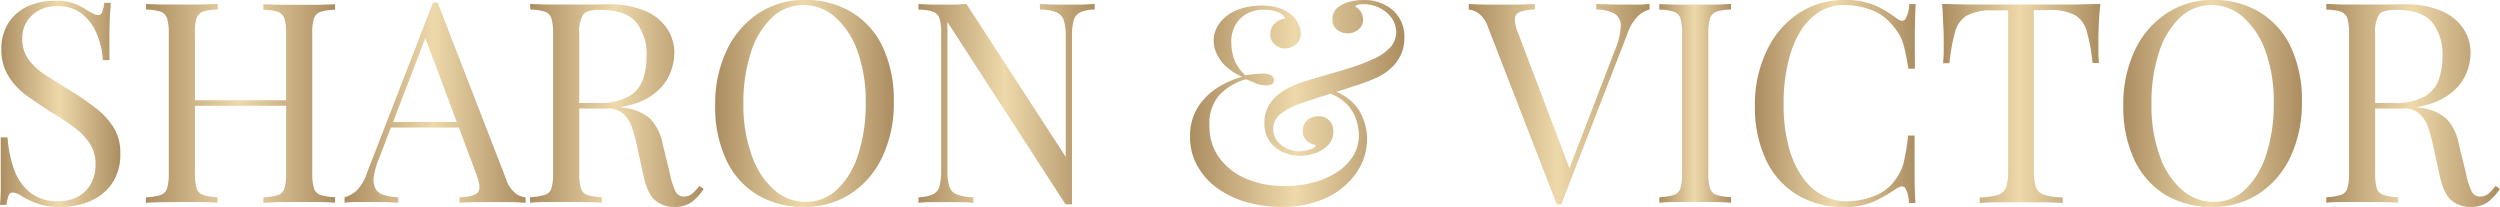
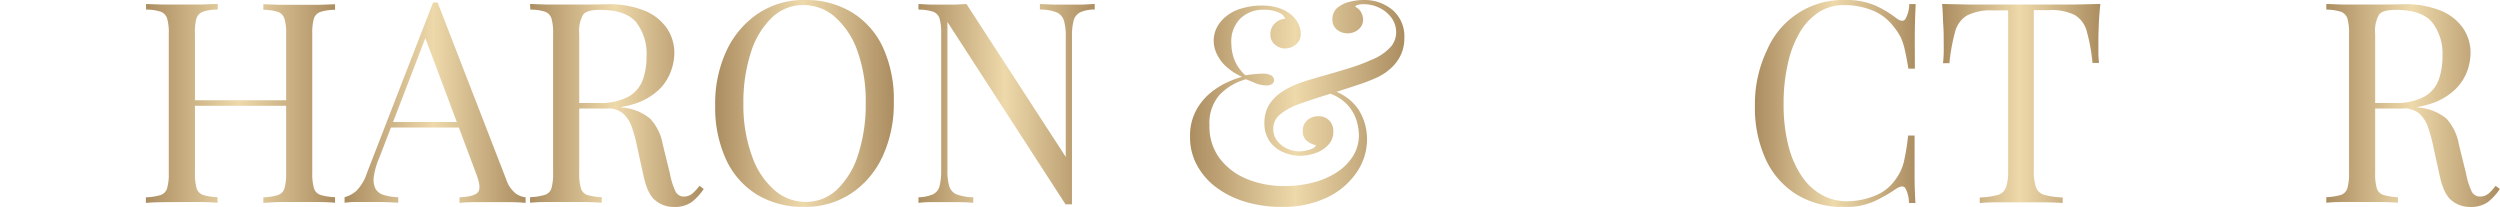
<svg xmlns="http://www.w3.org/2000/svg" xmlns:xlink="http://www.w3.org/1999/xlink" viewBox="0 0 448.82 37.14">
  <defs>
    <linearGradient id="Degradado_sin_nombre_4" y1="18.64" x2="21.6" y2="18.64" gradientUnits="userSpaceOnUse">
      <stop offset="0" stop-color="#ab8d60" />
      <stop offset="0.49" stop-color="#eed9ab" />
      <stop offset="1" stop-color="#ab8d60" />
    </linearGradient>
    <linearGradient id="Degradado_sin_nombre_4-2" x1="26.19" y1="18.57" x2="60.15" y2="18.57" xlink:href="#Degradado_sin_nombre_4" />
    <linearGradient id="Degradado_sin_nombre_4-3" x1="61.91" y1="18.44" x2="94.36" y2="18.44" xlink:href="#Degradado_sin_nombre_4" />
    <linearGradient id="Degradado_sin_nombre_4-4" x1="95.16" y1="18.92" x2="126.35" y2="18.92" xlink:href="#Degradado_sin_nombre_4" />
    <linearGradient id="Degradado_sin_nombre_4-5" x1="128.42" y1="18.57" x2="160.46" y2="18.57" xlink:href="#Degradado_sin_nombre_4" />
    <linearGradient id="Degradado_sin_nombre_4-6" x1="164.85" y1="18.69" x2="196.53" y2="18.69" xlink:href="#Degradado_sin_nombre_4" />
    <linearGradient id="Degradado_sin_nombre_4-7" x1="213.64" y1="18.57" x2="252.14" y2="18.57" xlink:href="#Degradado_sin_nombre_4" />
    <linearGradient id="Degradado_sin_nombre_4-8" x1="263.69" y1="18.69" x2="296.14" y2="18.69" xlink:href="#Degradado_sin_nombre_4" />
    <linearGradient id="Degradado_sin_nombre_4-9" x1="297.9" y1="18.57" x2="310.77" y2="18.57" xlink:href="#Degradado_sin_nombre_4" />
    <linearGradient id="Degradado_sin_nombre_4-10" x1="315.16" y1="18.57" x2="343.92" y2="18.57" xlink:href="#Degradado_sin_nombre_4" />
    <linearGradient id="Degradado_sin_nombre_4-11" x1="348.66" y1="18.57" x2="377.07" y2="18.57" xlink:href="#Degradado_sin_nombre_4" />
    <linearGradient id="Degradado_sin_nombre_4-12" x1="381.21" y1="18.57" x2="413.25" y2="18.57" xlink:href="#Degradado_sin_nombre_4" />
    <linearGradient id="Degradado_sin_nombre_4-13" x1="417.64" y1="18.92" x2="448.82" y2="18.92" xlink:href="#Degradado_sin_nombre_4" />
  </defs>
  <g id="Capa_2" data-name="Capa 2">
    <g id="Capa_1-2" data-name="Capa 1">
-       <path d="M9.74.15a9.76,9.76,0,0,1,3.83.58A13.67,13.67,0,0,1,15.89,2c.41.23.74.41,1,.53a1.65,1.65,0,0,0,.73.17.75.75,0,0,0,.73-.55A7.19,7.19,0,0,0,18.72.5h1.16c0,.58-.08,1.26-.13,2.05s-.08,1.83-.1,3.13,0,3,0,5.12H18.47a14.66,14.66,0,0,0-1.06-4.64,9,9,0,0,0-2.65-3.64,7,7,0,0,0-4.57-1.41A6.25,6.25,0,0,0,5.78,2.72,5.52,5.52,0,0,0,4,7,6.08,6.08,0,0,0,5.2,10.77a11.57,11.57,0,0,0,3.1,2.78c1.29.82,2.7,1.71,4.21,2.65a50.29,50.29,0,0,1,4.67,3.2,13.43,13.43,0,0,1,3.23,3.51,8.65,8.65,0,0,1,1.19,4.64,9.17,9.17,0,0,1-1.47,5.35,9,9,0,0,1-3.88,3.18,13.34,13.34,0,0,1-5.35,1.06,11.9,11.9,0,0,1-4.24-.61A17.65,17.65,0,0,1,4,35.27a3.7,3.7,0,0,0-1.72-.71.76.76,0,0,0-.73.56,7.21,7.21,0,0,0-.38,1.66H0c.07-.7.11-1.53.13-2.49s0-2.22,0-3.76,0-3.5,0-5.86H1.36A21.3,21.3,0,0,0,2.5,30.33a9.41,9.41,0,0,0,2.87,4.21,7.93,7.93,0,0,0,5.18,1.59,7.53,7.53,0,0,0,3.15-.68,5.79,5.79,0,0,0,2.45-2.17,7,7,0,0,0,1-3.86,6.54,6.54,0,0,0-1-3.61,11.23,11.23,0,0,0-2.75-2.88,45.73,45.73,0,0,0-4.14-2.75c-1.58-1-3.06-2-4.44-3a12.45,12.45,0,0,1-3.3-3.51A8.93,8.93,0,0,1,.25,8.88,8.52,8.52,0,0,1,1.59,4,8.1,8.1,0,0,1,5.1,1.08,11.62,11.62,0,0,1,9.74.15Z" style="fill:url(#Degradado_sin_nombre_4)" />
      <path d="M26.19,36.43v-1a10.67,10.67,0,0,0,2.6-.4A1.83,1.83,0,0,0,30,33.81a9.33,9.33,0,0,0,.3-2.73v-25A9.25,9.25,0,0,0,30,3.3a1.92,1.92,0,0,0-1.18-1.21,8.84,8.84,0,0,0-2.6-.37v-1L29,.81c1.15,0,2.37,0,3.69,0s2.34,0,3.5,0l2.9-.1v1a8.71,8.71,0,0,0-2.59.37A1.91,1.91,0,0,0,35.27,3.3,9.25,9.25,0,0,0,35,6.05v25a9.33,9.33,0,0,0,.3,2.73A1.82,1.82,0,0,0,36.46,35a10.49,10.49,0,0,0,2.59.4v1c-.77-.07-1.74-.11-2.9-.13l-3.5,0L29,36.3C27.82,36.32,26.89,36.36,26.19,36.43ZM33.2,19V18H53.13v1ZM47.28,36.43v-1a10.67,10.67,0,0,0,2.6-.4,1.81,1.81,0,0,0,1.18-1.21,8.94,8.94,0,0,0,.31-2.73v-25a8.87,8.87,0,0,0-.31-2.75,1.89,1.89,0,0,0-1.18-1.21,8.84,8.84,0,0,0-2.6-.37v-1l2.93.1c1.17,0,2.33,0,3.48,0,1.31,0,2.54,0,3.68,0l2.78-.1v1a8.79,8.79,0,0,0-2.6.37A1.91,1.91,0,0,0,56.36,3.3a9.25,9.25,0,0,0-.3,2.75v25a9.33,9.33,0,0,0,.3,2.73A1.82,1.82,0,0,0,57.55,35a10.59,10.59,0,0,0,2.6.4v1c-.71-.07-1.64-.11-2.78-.13l-3.68,0-3.48,0C49,36.32,48.05,36.36,47.28,36.43Z" style="fill:url(#Degradado_sin_nombre_4-2)" />
      <path d="M78.56.45,90.87,32.19a5.34,5.34,0,0,0,1.72,2.55,3.68,3.68,0,0,0,1.77.68v1c-.68-.07-1.5-.11-2.48-.13l-2.92,0-3.69,0c-1.14,0-2.06.06-2.77.13v-1c1.71-.07,2.81-.36,3.28-.88s.37-1.64-.3-3.36L76.09,6.11l.81-.66L68.12,28.26a13.34,13.34,0,0,0-1,3.4,3.79,3.79,0,0,0,.28,2.2A2.45,2.45,0,0,0,68.9,35a9.17,9.17,0,0,0,2.6.4v1c-.94-.07-1.93-.11-3-.13l-2.85,0-2.15,0a16.05,16.05,0,0,0-1.64.13v-1A5.14,5.14,0,0,0,64,34.24,8.11,8.11,0,0,0,65.9,31L77.75.45h.81ZM84.72,21.9v1h-15l.51-1Z" style="fill:url(#Degradado_sin_nombre_4-3)" />
      <path d="M95.16.71l2.78.1c1.14,0,2.27,0,3.38,0,1.58,0,3.09,0,4.54,0s2.47-.05,3.08-.05a17.12,17.12,0,0,1,6.78,1.16,8.9,8.9,0,0,1,4,3.15,7.86,7.86,0,0,1,1.34,4.47,9.6,9.6,0,0,1-.61,3.23A8.81,8.81,0,0,1,118.4,16a11.28,11.28,0,0,1-4.06,2.49,18.35,18.35,0,0,1-6.51,1H103v-1h4.34a10.73,10.73,0,0,0,5.48-1.14,5.69,5.69,0,0,0,2.57-3,12.19,12.19,0,0,0,.68-4.21,9.17,9.17,0,0,0-1.89-6.18q-1.89-2.19-6.48-2.19c-1.55,0-2.56.28-3,.85a5.92,5.92,0,0,0-.71,3.48v25a8.94,8.94,0,0,0,.31,2.73A1.81,1.81,0,0,0,105.43,35a10.67,10.67,0,0,0,2.6.4v1c-.77-.07-1.74-.11-2.9-.13l-3.51,0-3.68,0c-1.15,0-2.07.06-2.78.13v-1a10.59,10.59,0,0,0,2.6-.4A1.82,1.82,0,0,0,99,33.81a9.33,9.33,0,0,0,.3-2.73v-25A9.25,9.25,0,0,0,99,3.3a1.91,1.91,0,0,0-1.19-1.21,8.79,8.79,0,0,0-2.6-.37Zm8,17.91c1.81.07,3.24.14,4.28.23s1.9.16,2.55.22,1.29.15,1.9.26a8.8,8.8,0,0,1,4.86,2A9.24,9.24,0,0,1,119,26l1.26,5.14a13.61,13.61,0,0,0,1,3.21,1.65,1.65,0,0,0,1.64.93,2.26,2.26,0,0,0,1.43-.56,9,9,0,0,0,1.24-1.36l.76.56a9.56,9.56,0,0,1-2.2,2.39,5.3,5.3,0,0,1-3.2.84A5.14,5.14,0,0,1,117.67,36q-1.41-1.11-2.12-4.34l-1.11-5.05a26.9,26.9,0,0,0-1-3.76,5.92,5.92,0,0,0-1.61-2.5,4.53,4.53,0,0,0-3.05-.9h-5.45Z" style="fill:url(#Degradado_sin_nombre_4-4)" />
      <path d="M144.46,0a15.92,15.92,0,0,1,8.4,2.17,14.52,14.52,0,0,1,5.6,6.23,22.24,22.24,0,0,1,2,9.87,22.46,22.46,0,0,1-2.05,9.89,16,16,0,0,1-5.67,6.61,14.93,14.93,0,0,1-8.33,2.37A16,16,0,0,1,136,35a14.49,14.49,0,0,1-5.6-6.26,22.22,22.22,0,0,1-2-9.84A22.29,22.29,0,0,1,130.48,9a16.29,16.29,0,0,1,5.68-6.61A14.78,14.78,0,0,1,144.46,0Zm-.2.91a8.06,8.06,0,0,0-5.7,2.27,14.77,14.77,0,0,0-3.76,6.26,29,29,0,0,0-1.34,9.23A26.47,26.47,0,0,0,135,28a14.28,14.28,0,0,0,4,6.1,8.51,8.51,0,0,0,5.62,2.15,8.06,8.06,0,0,0,5.7-2.27,14.85,14.85,0,0,0,3.76-6.28,29.18,29.18,0,0,0,1.34-9.21,26.48,26.48,0,0,0-1.49-9.34,14.54,14.54,0,0,0-4-6.08A8.5,8.5,0,0,0,144.26.91Z" style="fill:url(#Degradado_sin_nombre_4-5)" />
      <path d="M196.53.71v1a6.28,6.28,0,0,0-2.6.5,2.32,2.32,0,0,0-1.18,1.46,10.72,10.72,0,0,0-.3,2.88V36.68h-1.16L170.09,3.94V30.58a9.75,9.75,0,0,0,.33,2.85,2.27,2.27,0,0,0,1.31,1.46,8.91,8.91,0,0,0,3,.53v1c-.61-.07-1.4-.11-2.38-.13l-2.77,0-2.55,0c-.86,0-1.57.06-2.14.13v-1a7,7,0,0,0,2.59-.53,2.21,2.21,0,0,0,1.19-1.46,10.67,10.67,0,0,0,.3-2.85V6.05a9.25,9.25,0,0,0-.3-2.75,1.91,1.91,0,0,0-1.19-1.21,8.71,8.71,0,0,0-2.59-.37v-1l2.14.1c.86,0,1.71,0,2.55,0s1.44,0,2.12,0l1.81-.1,17.82,27.45V6.56A9.79,9.79,0,0,0,191,3.68a2.37,2.37,0,0,0-1.31-1.46,7.88,7.88,0,0,0-3-.5v-1l2.4.1c1,0,1.91,0,2.75,0s1.74,0,2.6,0Z" style="fill:url(#Degradado_sin_nombre_4-6)" />
      <path d="M226.4,1a9.89,9.89,0,0,1,3.18.43,6.71,6.71,0,0,1,2.07,1.08,4.8,4.8,0,0,1,1.06,1.11,5.5,5.5,0,0,1,.61,1.21,3.82,3.82,0,0,1,.2,1.16,2.39,2.39,0,0,1-.88,2,3.06,3.06,0,0,1-1.95.71A2.77,2.77,0,0,1,228.88,8a2.25,2.25,0,0,1-.81-1.86,2.63,2.63,0,0,1,.76-1.9,2.92,2.92,0,0,1,1.91-.88,2,2,0,0,0-1.23-1.13,6.19,6.19,0,0,0-2.6-.48A5.91,5.91,0,0,0,222.7,3.3a5.82,5.82,0,0,0-1.64,4.47,8.52,8.52,0,0,0,.52,2.88,7.65,7.65,0,0,0,2,2.87c.57-.1,1.16-.17,1.76-.22s1.06-.08,1.37-.08a3.08,3.08,0,0,1,1.46.3,1,1,0,0,1,.56.86.82.82,0,0,1-.38.71,1.86,1.86,0,0,1-1,.25,5.32,5.32,0,0,1-2-.43l-1.66-.68a10.31,10.31,0,0,0-4.74,2.8,7.67,7.67,0,0,0-1.82,5.47,9.52,9.52,0,0,0,1.82,5.91,11.59,11.59,0,0,0,4.86,3.71,17.63,17.63,0,0,0,6.84,1.28,19.84,19.84,0,0,0,5.07-.63A14.18,14.18,0,0,0,240,30.93a9.43,9.43,0,0,0,2.9-2.9,7.08,7.08,0,0,0,1.06-3.86,9.68,9.68,0,0,0-.4-2.45,7.4,7.4,0,0,0-1.67-2.92A8.26,8.26,0,0,0,238,16.55l.6-.5a9,9,0,0,1,5.25,3.55,10,10,0,0,1,1.57,5.48,10.44,10.44,0,0,1-1.82,5.8,13.24,13.24,0,0,1-5.25,4.52A18.23,18.23,0,0,1,230,37.14a22.34,22.34,0,0,1-6.24-.86,16.83,16.83,0,0,1-5.22-2.5,12.27,12.27,0,0,1-3.58-4,10.44,10.44,0,0,1-1.31-5.25,9.55,9.55,0,0,1,1.06-4.66,10.42,10.42,0,0,1,2.62-3.21,13.67,13.67,0,0,1,3.13-1.94,16.55,16.55,0,0,1,2.52-.93,10.88,10.88,0,0,1-2.8-1.8,7.15,7.15,0,0,1-1.71-2.27,5.66,5.66,0,0,1-.58-2.44A5.29,5.29,0,0,1,218.43,5a6.25,6.25,0,0,1,1.62-2,7.44,7.44,0,0,1,2.65-1.42A12.41,12.41,0,0,1,226.4,1Zm18.37-1A7.86,7.86,0,0,1,250,1.79a6.23,6.23,0,0,1,2.12,5,7,7,0,0,1-.63,3.05,7.55,7.55,0,0,1-1.72,2.35,9.92,9.92,0,0,1-2.45,1.67,30.68,30.68,0,0,1-3.05,1.21c-1.26.43-2.61.87-4,1.31s-2.79.87-4.08,1.29-2.35.78-3.16,1.08a11.52,11.52,0,0,0-3.15,1.74,3.24,3.24,0,0,0-1.29,2.65,3.38,3.38,0,0,0,.76,2.22,4.66,4.66,0,0,0,1.84,1.36,5.2,5.2,0,0,0,2.05.46,5.92,5.92,0,0,0,1.13-.13,5.14,5.14,0,0,0,1.24-.38,1.08,1.08,0,0,0,.65-.6,4,4,0,0,1-1.59-.73,2.17,2.17,0,0,1-.78-1.85,2.41,2.41,0,0,1,.81-1.91,2.84,2.84,0,0,1,2-.71,2.57,2.57,0,0,1,1.94.76,2.69,2.69,0,0,1,.73,2,3.34,3.34,0,0,1-.93,2.4,5.64,5.64,0,0,1-2.32,1.46,8.43,8.43,0,0,1-2.75.48,7.55,7.55,0,0,1-2.88-.6A5.76,5.76,0,0,1,228,25.46a5.58,5.58,0,0,1-1-3.41,6.19,6.19,0,0,1,.78-3.13,7.48,7.48,0,0,1,2.35-2.42A15.69,15.69,0,0,1,234,14.68q1.51-.5,3.69-1.11c1.44-.4,2.93-.84,4.46-1.31a33.65,33.65,0,0,0,4.16-1.56,9.14,9.14,0,0,0,3.44-2.37,4.14,4.14,0,0,0,.9-2.48,4.45,4.45,0,0,0-.8-2.6,5.87,5.87,0,0,0-2.15-1.81,6.22,6.22,0,0,0-2.9-.68,4.15,4.15,0,0,0-1,.1c-.27.07-.44.18-.5.35a2.41,2.41,0,0,1,1.06,1,2.8,2.8,0,0,1,.35,1.31,2.24,2.24,0,0,1-.83,1.77,3.06,3.06,0,0,1-3.81.07,2.2,2.2,0,0,1-.86-1.89,2.59,2.59,0,0,1,.88-2.07A5.41,5.41,0,0,1,242.27.33,10.05,10.05,0,0,1,244.77,0Z" style="fill:url(#Degradado_sin_nombre_4-7)" />
-       <path d="M296.14.71v1a4.65,4.65,0,0,0-2.05,1.16,8.1,8.1,0,0,0-1.94,3.23L280.29,36.68h-.8L267.17,4.94a5.28,5.28,0,0,0-1.71-2.54,3.68,3.68,0,0,0-1.77-.68v-1l2.5.1c1,0,2,0,2.9,0,1.31,0,2.54,0,3.68,0l2.78-.1v1a7.81,7.81,0,0,0-2.6.4,1.39,1.39,0,0,0-1,1.24A6.63,6.63,0,0,0,272.57,6L282,30.83l-.81.86,8.78-22.81a11.72,11.72,0,0,0,1-4.26,2.45,2.45,0,0,0-1.16-2.2,6.82,6.82,0,0,0-3.23-.7v-1l3,.1c1,0,2,0,2.82,0s1.6,0,2.17,0Z" style="fill:url(#Degradado_sin_nombre_4-8)" />
-       <path d="M310.77.71v1a8.79,8.79,0,0,0-2.6.37A1.89,1.89,0,0,0,307,3.3a8.87,8.87,0,0,0-.31,2.75v25a8.94,8.94,0,0,0,.31,2.73A1.81,1.81,0,0,0,308.17,35a10.59,10.59,0,0,0,2.6.4v1c-.77-.07-1.74-.11-2.9-.13l-3.51,0-3.68,0c-1.15,0-2.07.06-2.78.13v-1a10.59,10.59,0,0,0,2.6-.4,1.82,1.82,0,0,0,1.19-1.21,9.33,9.33,0,0,0,.3-2.73v-25a9.25,9.25,0,0,0-.3-2.75,1.91,1.91,0,0,0-1.19-1.21,8.79,8.79,0,0,0-2.6-.37v-1l2.78.1c1.14,0,2.37,0,3.68,0s2.35,0,3.51,0Z" style="fill:url(#Degradado_sin_nombre_4-9)" />
-       <path d="M331.2,0a13.3,13.3,0,0,1,5.48,1,19.18,19.18,0,0,1,3.81,2.3c.67.5,1.18.56,1.54.18a5.45,5.45,0,0,0,.73-2.75h1.16c-.07,1.24-.12,2.75-.15,4.54s0,4.13,0,7.06h-1.16c-.24-1.44-.46-2.6-.66-3.45a10.89,10.89,0,0,0-.73-2.2A10.1,10.1,0,0,0,340,4.84a8.92,8.92,0,0,0-3.93-3,13.58,13.58,0,0,0-5-.93,8.34,8.34,0,0,0-4.46,1.23,10.86,10.86,0,0,0-3.43,3.56A18.93,18.93,0,0,0,321,11.3a31.37,31.37,0,0,0-.79,7.37,29.55,29.55,0,0,0,.86,7.49,17.17,17.17,0,0,0,2.4,5.48A10.47,10.47,0,0,0,327.09,35a9.31,9.31,0,0,0,4.52,1.14,13.65,13.65,0,0,0,4.74-.91,8,8,0,0,0,3.89-2.93,8.7,8.7,0,0,0,1.54-3.18,41.5,41.5,0,0,0,.78-4.79h1.16c0,3.06,0,5.53,0,7.39s.08,3.44.15,4.72h-1.16a5.66,5.66,0,0,0-.68-2.72q-.48-.55-1.59.15a26.82,26.82,0,0,1-4,2.29,12.64,12.64,0,0,1-5.38,1,16.07,16.07,0,0,1-8.4-2.17,14.55,14.55,0,0,1-5.6-6.26,22.22,22.22,0,0,1-2-9.84A22.29,22.29,0,0,1,317.23,9a16.27,16.27,0,0,1,5.67-6.61A14.8,14.8,0,0,1,331.2,0Z" style="fill:url(#Degradado_sin_nombre_4-10)" />
+       <path d="M331.2,0a13.3,13.3,0,0,1,5.48,1,19.18,19.18,0,0,1,3.81,2.3c.67.5,1.18.56,1.54.18a5.45,5.45,0,0,0,.73-2.75h1.16c-.07,1.24-.12,2.75-.15,4.54s0,4.13,0,7.06h-1.16c-.24-1.44-.46-2.6-.66-3.45a10.89,10.89,0,0,0-.73-2.2A10.1,10.1,0,0,0,340,4.84a8.92,8.92,0,0,0-3.93-3,13.58,13.58,0,0,0-5-.93,8.34,8.34,0,0,0-4.46,1.23,10.86,10.86,0,0,0-3.43,3.56A18.93,18.93,0,0,0,321,11.3a31.37,31.37,0,0,0-.79,7.37,29.55,29.55,0,0,0,.86,7.49,17.17,17.17,0,0,0,2.4,5.48A10.47,10.47,0,0,0,327.09,35a9.31,9.31,0,0,0,4.52,1.14,13.65,13.65,0,0,0,4.74-.91,8,8,0,0,0,3.89-2.93,8.7,8.7,0,0,0,1.54-3.18,41.5,41.5,0,0,0,.78-4.79h1.16c0,3.06,0,5.53,0,7.39s.08,3.44.15,4.72h-1.16a5.66,5.66,0,0,0-.68-2.72q-.48-.55-1.59.15a26.82,26.82,0,0,1-4,2.29,12.64,12.64,0,0,1-5.38,1,16.07,16.07,0,0,1-8.4-2.17,14.55,14.55,0,0,1-5.6-6.26,22.22,22.22,0,0,1-2-9.84A22.29,22.29,0,0,1,317.23,9A14.8,14.8,0,0,1,331.2,0Z" style="fill:url(#Degradado_sin_nombre_4-10)" />
      <path d="M377.07.71c-.13,1.28-.23,2.51-.28,3.71s-.07,2.11-.07,2.75c0,.8,0,1.56,0,2.27s.06,1.32.1,1.86h-1.16a32.23,32.23,0,0,0-1-5.57,4.82,4.82,0,0,0-2.12-3,9.33,9.33,0,0,0-4.69-.91h-2.73V30.58a9.26,9.26,0,0,0,.38,3A2.21,2.21,0,0,0,367.08,35a13.87,13.87,0,0,0,3.23.45v1c-.88-.07-2-.11-3.33-.13l-4.09,0-4.26,0c-1.33,0-2.4.06-3.21.13v-1a13.79,13.79,0,0,0,3.23-.45,2.21,2.21,0,0,0,1.49-1.36,9.26,9.26,0,0,0,.38-3V1.87H357.8a9.35,9.35,0,0,0-4.67.91,4.82,4.82,0,0,0-2.15,3,32.23,32.23,0,0,0-1,5.57h-1.16c.07-.54.11-1.16.13-1.86s0-1.47,0-2.27c0-.64,0-1.56-.08-2.75S348.8,2,348.66.71l4.62.1c1.66,0,3.34,0,5,0h9.16c1.66,0,3.34,0,5,0Z" style="fill:url(#Degradado_sin_nombre_4-11)" />
-       <path d="M397.25,0a15.92,15.92,0,0,1,8.4,2.17,14.52,14.52,0,0,1,5.6,6.23,22.24,22.24,0,0,1,2,9.87,22.46,22.46,0,0,1-2.05,9.89,16,16,0,0,1-5.67,6.61,14.9,14.9,0,0,1-8.33,2.37A16.07,16.07,0,0,1,388.8,35a14.55,14.55,0,0,1-5.6-6.26,22.22,22.22,0,0,1-2-9.84A22.29,22.29,0,0,1,383.28,9,16.2,16.2,0,0,1,389,2.37,14.78,14.78,0,0,1,397.25,0Zm-.2.91a8.06,8.06,0,0,0-5.7,2.27,14.77,14.77,0,0,0-3.76,6.26,29,29,0,0,0-1.34,9.23A26.47,26.47,0,0,0,387.74,28a14.28,14.28,0,0,0,4,6.1,8.53,8.53,0,0,0,5.62,2.15A8.1,8.1,0,0,0,403.11,34a14.93,14.93,0,0,0,3.75-6.28,28.9,28.9,0,0,0,1.34-9.21,26.26,26.26,0,0,0-1.49-9.34,14.54,14.54,0,0,0-4-6.08A8.48,8.48,0,0,0,397.05.91Z" style="fill:url(#Degradado_sin_nombre_4-12)" />
      <path d="M417.64.71l2.77.1c1.15,0,2.27,0,3.38,0,1.58,0,3.1,0,4.54,0s2.48-.05,3.08-.05a17.14,17.14,0,0,1,6.79,1.16,9,9,0,0,1,4,3.15,7.85,7.85,0,0,1,1.33,4.47,9.83,9.83,0,0,1-.6,3.23,8.84,8.84,0,0,1-2.1,3.23,11.19,11.19,0,0,1-4.06,2.49,18.27,18.27,0,0,1-6.51,1h-4.84v-1h4.34a10.69,10.69,0,0,0,5.47-1.14,5.75,5.75,0,0,0,2.58-3,12.43,12.43,0,0,0,.68-4.21,9.17,9.17,0,0,0-1.89-6.18q-1.9-2.19-6.49-2.19c-1.55,0-2.56.28-3,.85a5.94,5.94,0,0,0-.7,3.48v25a9.33,9.33,0,0,0,.3,2.73A1.82,1.82,0,0,0,427.91,35a10.49,10.49,0,0,0,2.59.4v1c-.77-.07-1.74-.11-2.9-.13l-3.5,0-3.69,0c-1.14,0-2.07.06-2.77.13v-1a10.67,10.67,0,0,0,2.6-.4,1.83,1.83,0,0,0,1.18-1.21,9.33,9.33,0,0,0,.3-2.73v-25a9.25,9.25,0,0,0-.3-2.75,1.92,1.92,0,0,0-1.18-1.21,8.84,8.84,0,0,0-2.6-.37Zm8,17.91c1.82.07,3.25.14,4.29.23l2.55.22c.65.07,1.28.15,1.89.26a8.83,8.83,0,0,1,4.87,2A9.32,9.32,0,0,1,441.45,26l1.27,5.14a13.69,13.69,0,0,0,1,3.21,1.66,1.66,0,0,0,1.64.93,2.31,2.31,0,0,0,1.44-.56,9,9,0,0,0,1.23-1.36l.76.56a9.73,9.73,0,0,1-2.19,2.39,5.33,5.33,0,0,1-3.21.84A5.16,5.16,0,0,1,440.14,36q-1.41-1.11-2.12-4.34l-1.11-5.05a28.44,28.44,0,0,0-1-3.76,6,6,0,0,0-1.62-2.5,4.52,4.52,0,0,0-3.05-.9h-5.45Z" style="fill:url(#Degradado_sin_nombre_4-13)" />
    </g>
  </g>
</svg>